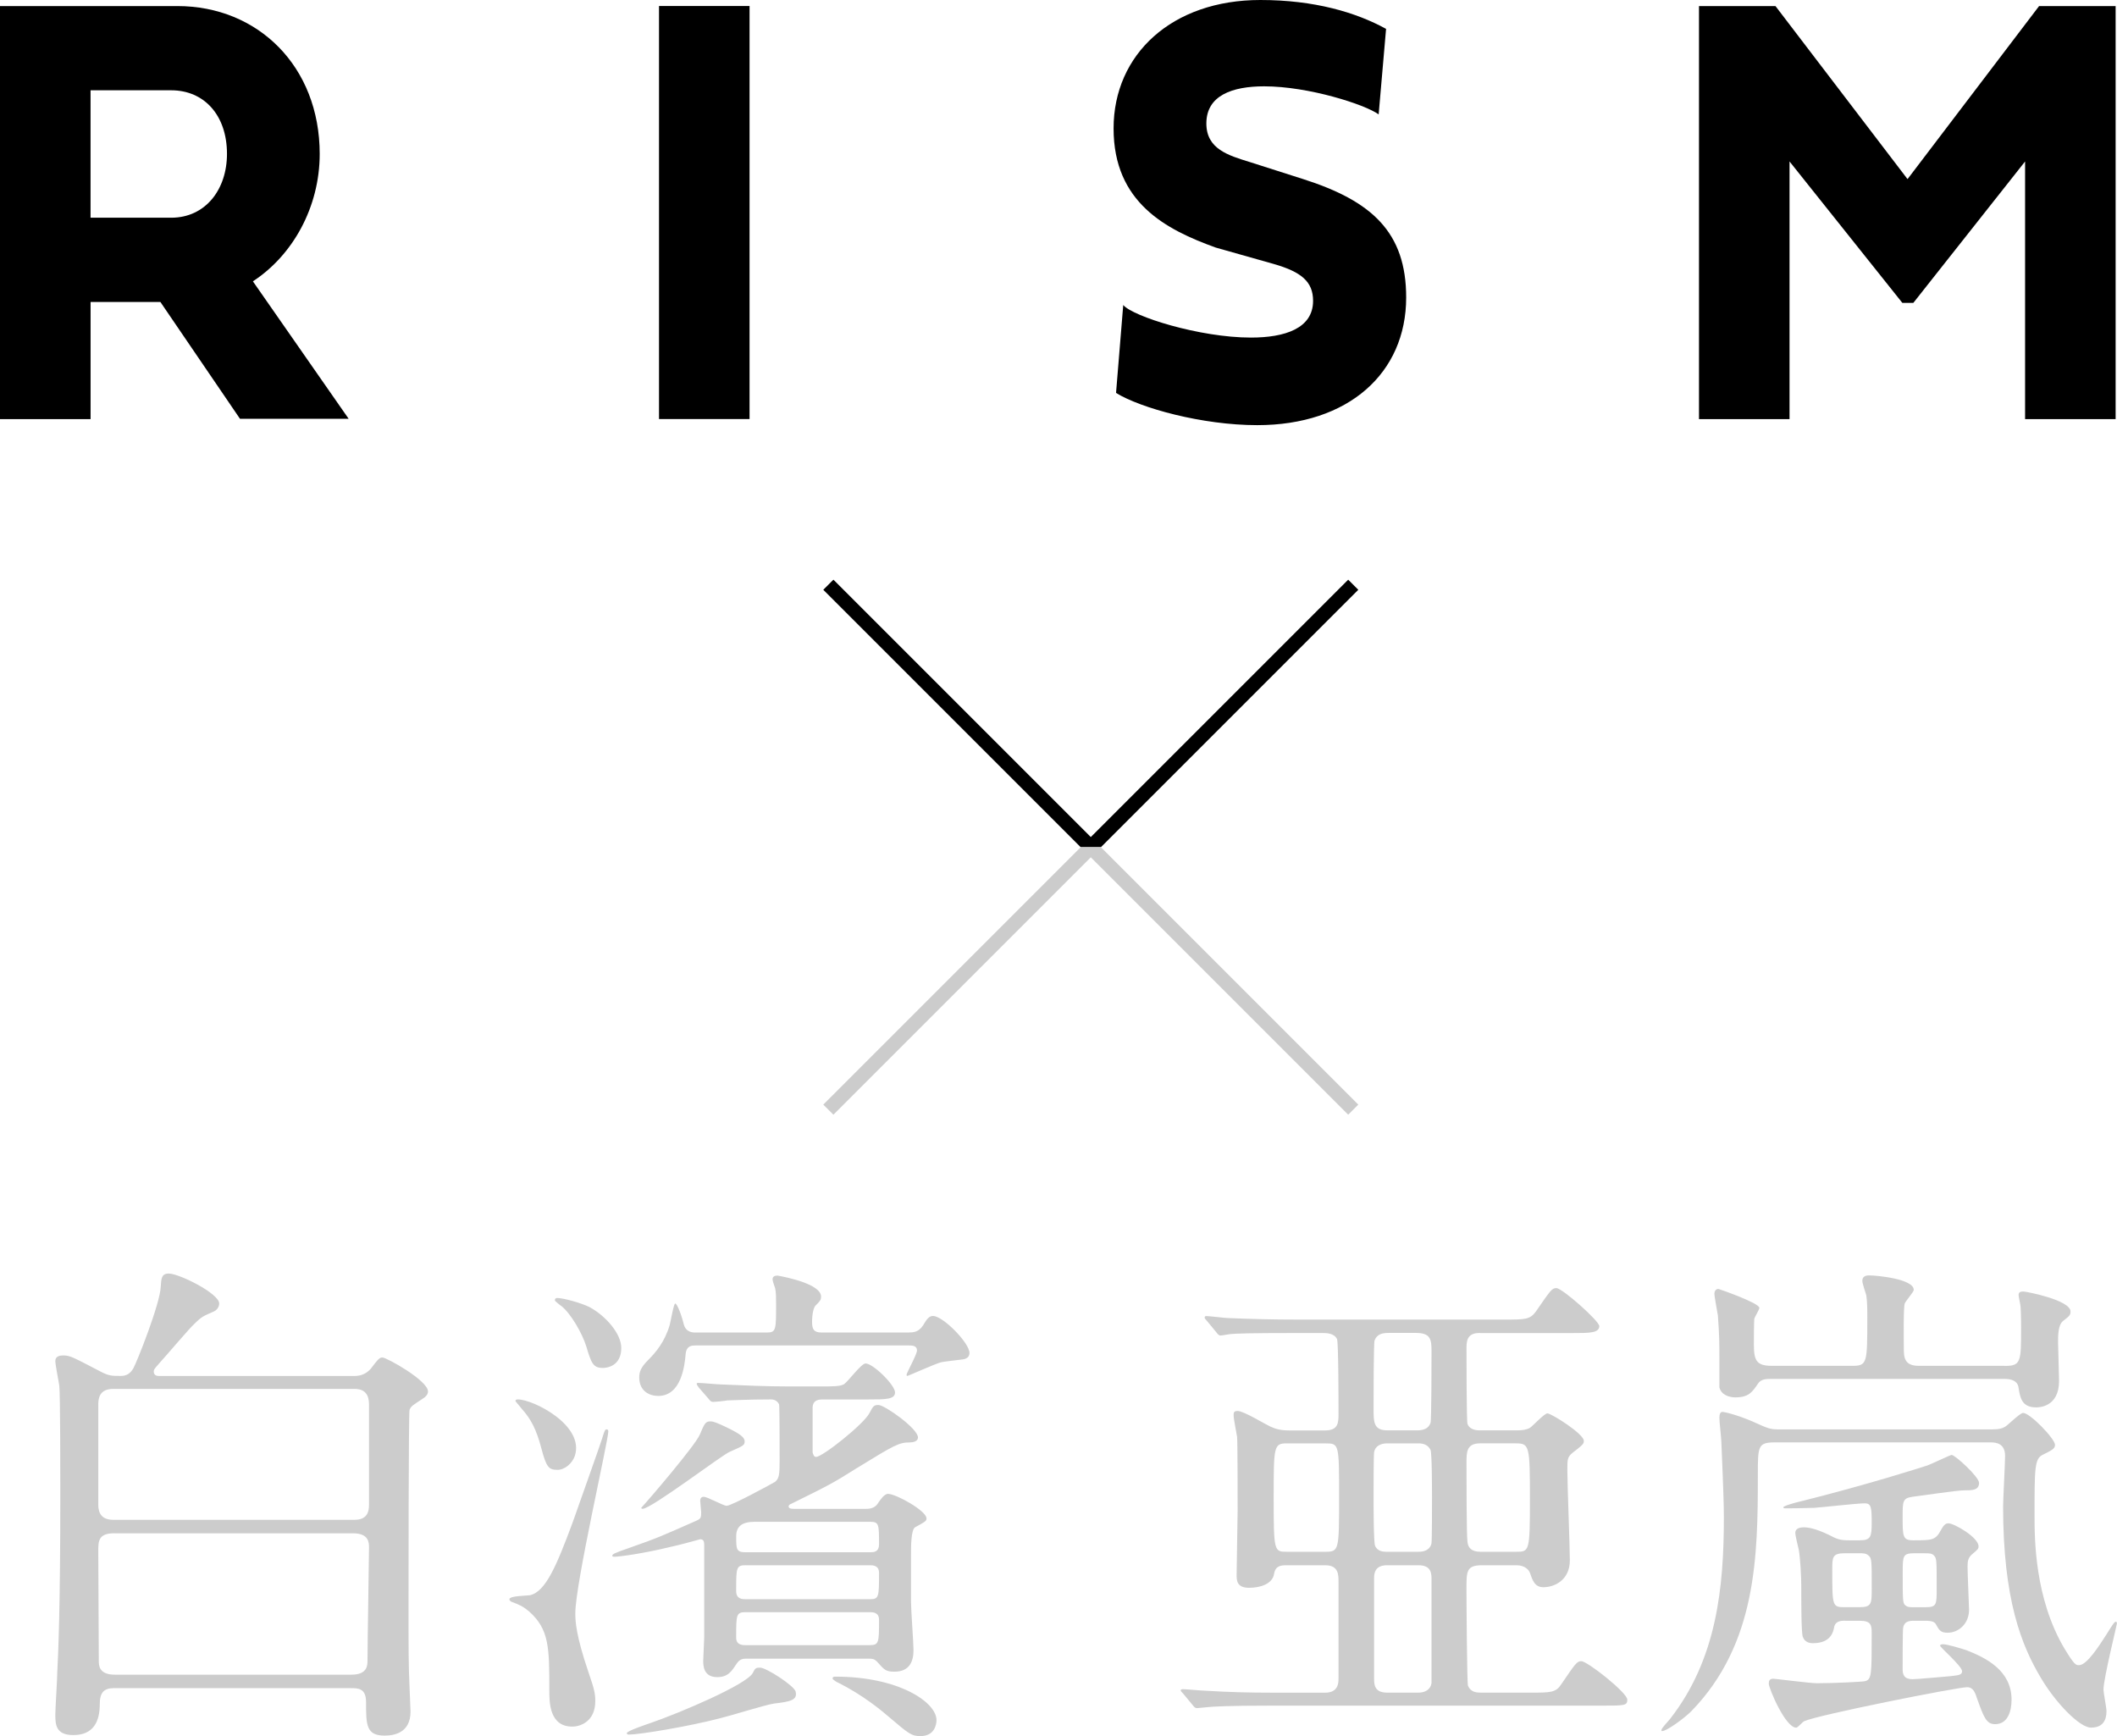
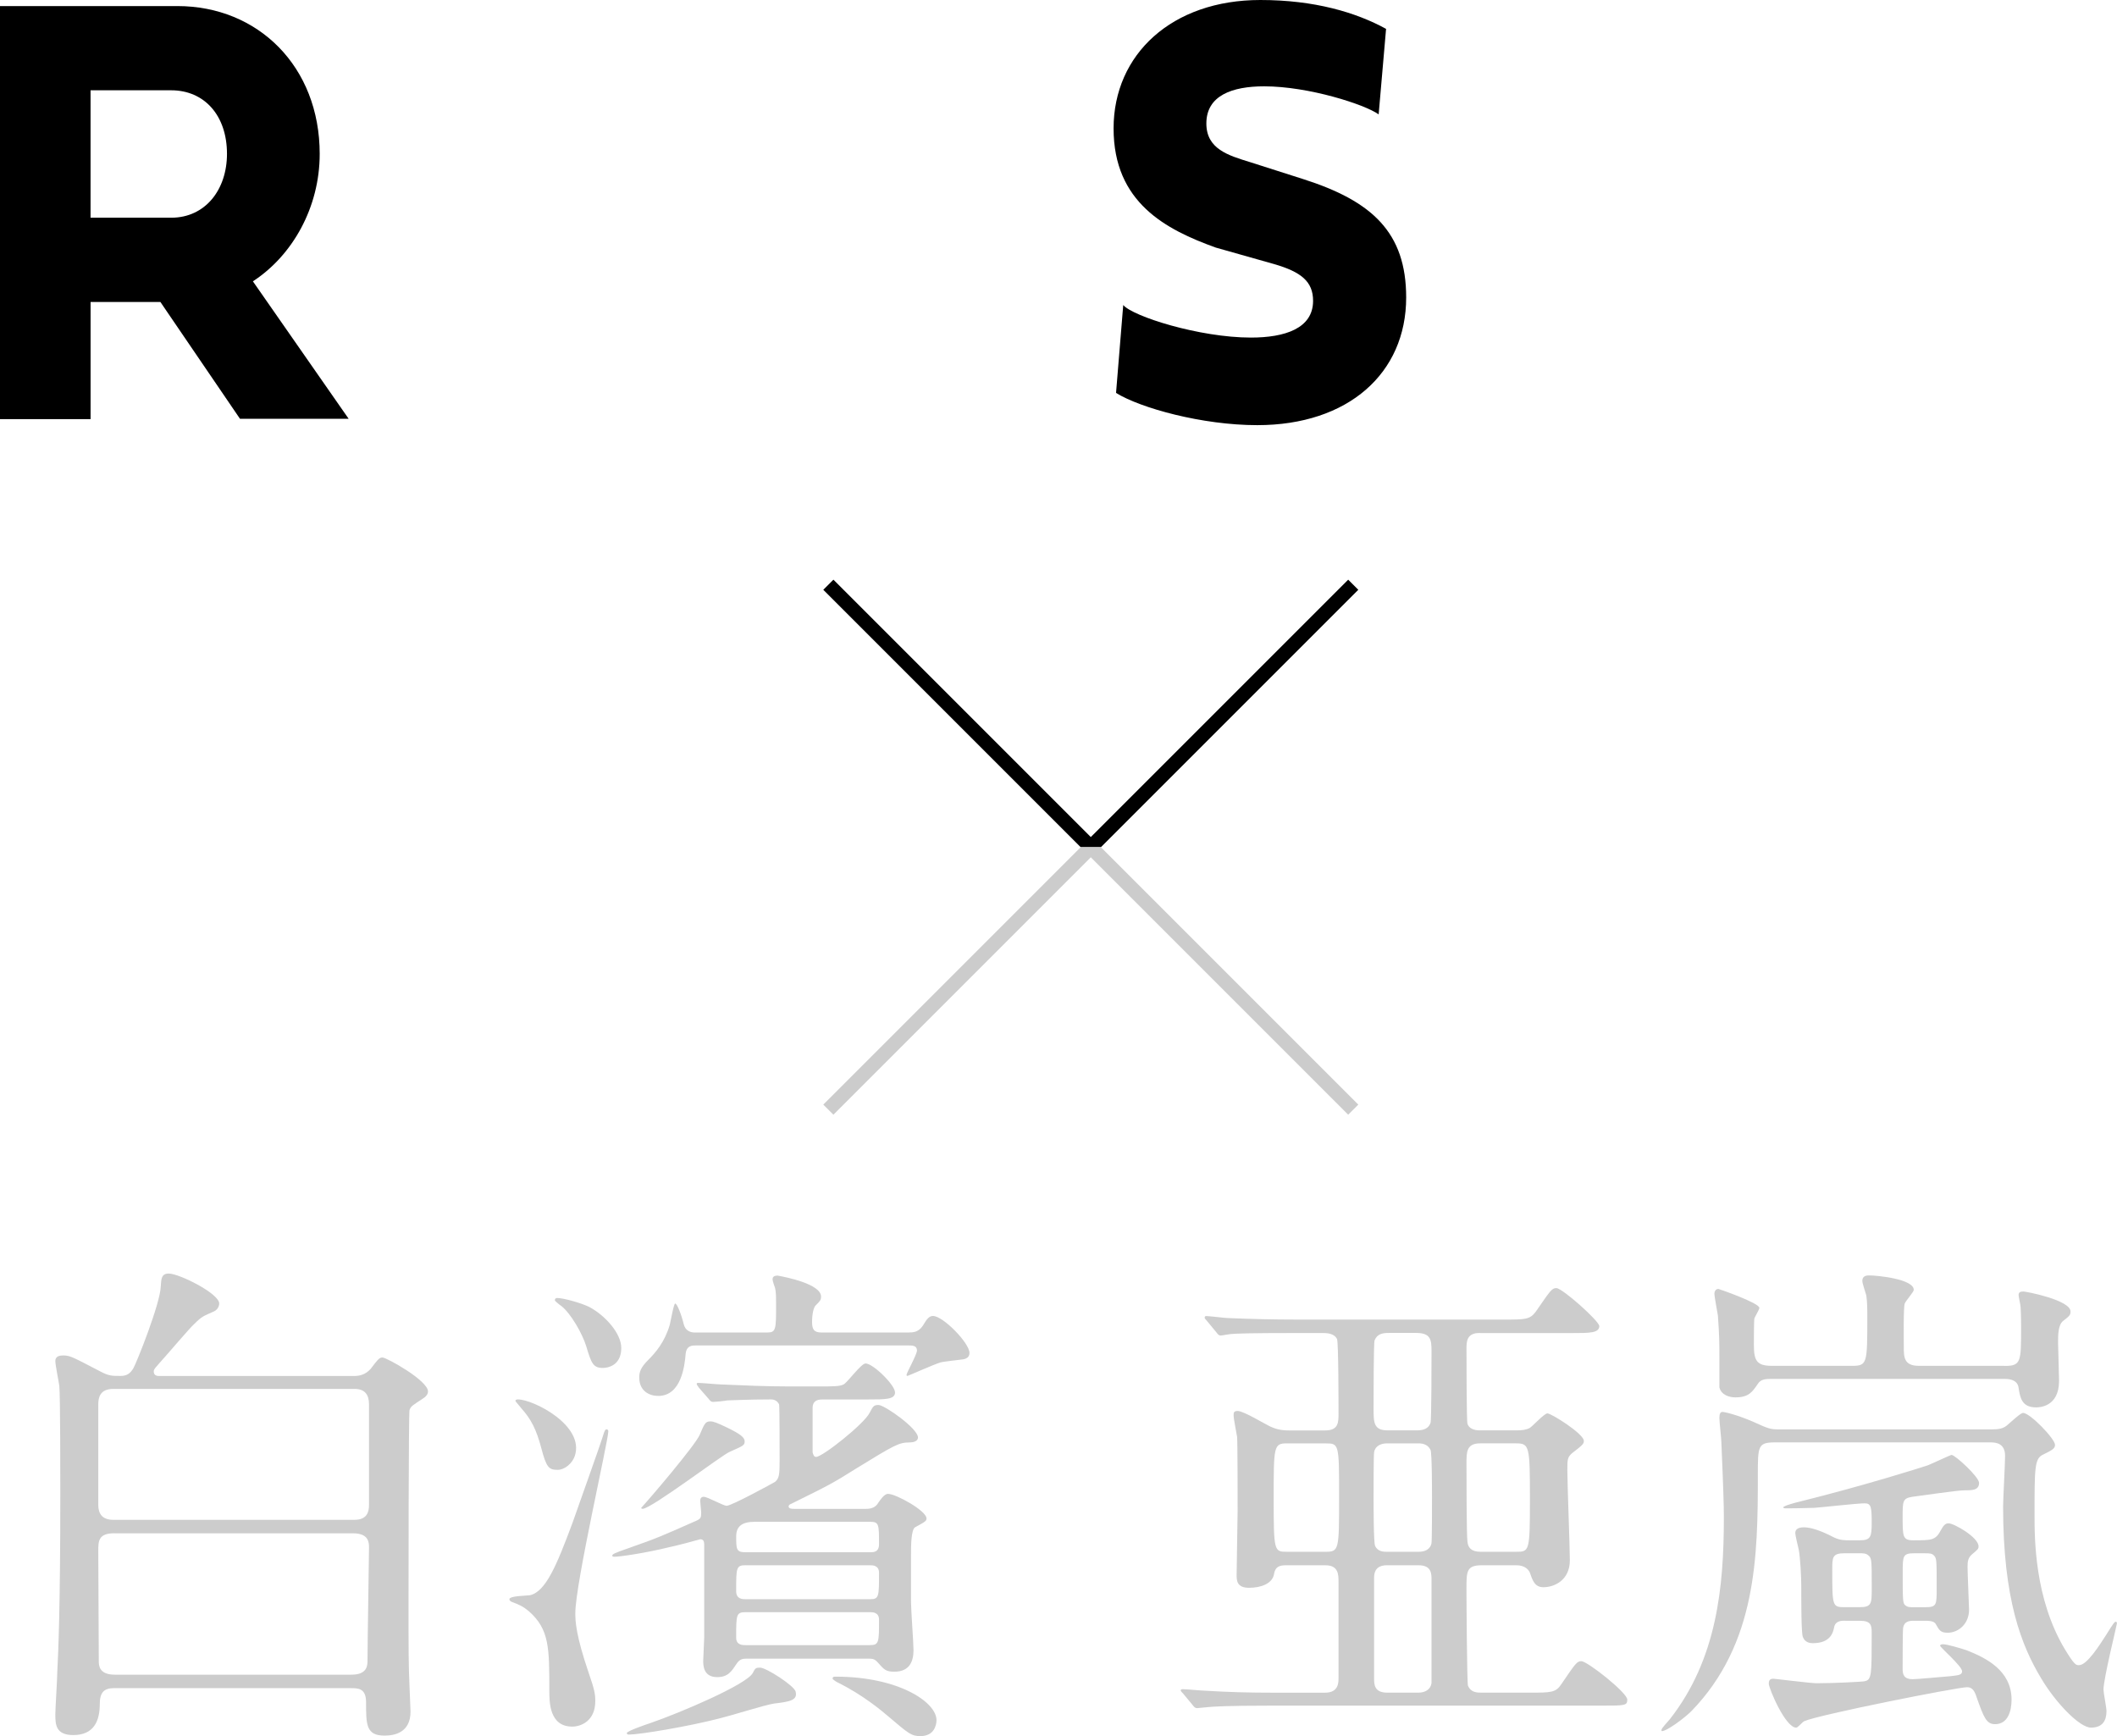
<svg xmlns="http://www.w3.org/2000/svg" id="_レイヤー_2" data-name="レイヤー_2" viewBox="0 0 662.39 543.19">
  <defs>
    <style>
      .cls-1 {
        fill: #ccc;
      }
    </style>
  </defs>
  <g id="_デザイン" data-name="デザイン">
    <g>
      <path d="M28.33,131.13H0V1.9h55.53c25.22,0,44.5,18.92,44.5,46.25,0,16.74-8.5,31.79-20.9,39.87l29.96,43.01h-34s-24.9-36.54-24.9-36.54h-21.85v36.65ZM28.33,28.25v39.87h25.22c10.76,0,17.47-8.84,17.47-19.98,0-12-7.05-19.89-17.47-19.89h-25.22Z" />
-       <rect x="206.2" y="1.88" width="28.33" height="129.23" />
      <path d="M433.69,9.03l-2.32,26.76c-4.23-3.07-21.87-8.78-35.83-8.78-9.98,0-18.08,2.86-18.08,11.62,0,8,6.88,10,13.62,12.08l16.69,5.33c21.51,6.86,32.21,16.65,32.21,37.03,0,23.68-18.1,39.95-46.59,39.95-17.22,0-36.5-5.33-44.19-10.08l2.25-27.51c2.93,3.54,23.85,10.19,39.95,10.19,10.59,0,19.45-2.84,19.45-11.49,0-6.02-3.7-9.05-12.21-11.51l-18.25-5.16c-15.58-5.62-31.96-14.08-31.96-37.28S366.7,0,394.34,0c16.97,0,29.98,3.89,39.34,9.03" />
-       <polygon points="555.53 1.9 596.85 56.04 638.01 1.9 661.96 1.9 661.96 131.13 633.63 131.13 633.63 50.52 598.66 94.77 595.23 94.77 559.93 50.52 559.93 131.13 531.6 131.13 531.6 1.9 555.53 1.9" />
    </g>
    <g>
      <path class="cls-1" d="M35.75,528.18c-3.13,0-4.53,1.25-4.53,5,0,5.31-1.88,9.69-8.28,9.69-5.47,0-5.63-3.28-5.63-6.41,0-1.88.62-11.41.62-13.44.31-6.1.94-19.69.94-55.8,0-4.85,0-30.79-.31-33.6-.16-1.25-1.25-6.56-1.25-7.81,0-1.56,1.56-1.72,2.5-1.72,2.19,0,3.13.63,11.57,5,2.66,1.41,3.59,1.41,6.41,1.41,1.88,0,2.97-.78,3.91-2.34,1.09-1.88,8.44-20.32,8.6-25.63.16-2.34.16-4.06,2.5-4.06,3.28,0,15.79,6.25,15.79,9.38,0,.94-.62,2.03-1.72,2.5-3.13,1.41-3.6,1.41-6.1,3.91-1.41,1.25-7.5,8.44-8.91,10-3.28,3.75-3.75,4.06-3.75,4.85,0,1.41,1.25,1.41,1.72,1.41h60.96c1.56,0,3.44-.31,5.16-2.19,2.5-3.28,2.81-3.59,3.75-3.59,1.25,0,14.22,7.19,14.22,10.63,0,.94-.78,1.72-1.56,2.19-3.28,2.19-3.75,2.34-4.22,3.59-.31,1.41-.31,57.05-.31,60.17,0,15.32,0,19.69.31,26.41,0,1.09.31,6.56.31,7.81,0,6.56-5,7.5-8.13,7.5-5.78,0-5.78-3.44-5.78-10.47,0-4.38-2.5-4.38-4.85-4.38H35.75ZM35.44,434.56c-4.22,0-4.69,2.81-4.69,4.85v31.42c0,2.81,1.25,4.69,4.69,4.69h75.49c4.06,0,4.53-2.66,4.53-4.69v-31.42c0-2.81-1.09-4.85-4.53-4.85H35.44ZM35.75,479.73c-5,0-5,2.5-5,5.63,0,5.31.16,29.23.16,34.23,0,1.41,0,4.38,5,4.38h74.08c5,0,5-2.97,5-4.53,0-5.63.47-32.35.47-35.17,0-1.56,0-4.53-5-4.53H35.75Z" />
      <path class="cls-1" d="M188.61,449.41c.62-2.03.78-2.19,1.25-2.19,0,0,.47,0,.47.63,0,2.97-10.32,47.67-10.32,56.89,0,2.5.16,6.88,4.22,18.76,1.72,5,2.03,6.41,2.03,8.75,0,6.25-4.53,7.97-7.19,7.97-7.19,0-7.19-7.66-7.19-11.25,0-13.44,0-19.22-6.41-24.85-1.88-1.56-2.97-2.03-5.47-2.97-.31-.16-.62-.47-.62-.78,0-1.09,5.47-1.09,6.41-1.25,5-1.09,8.44-9.53,13.29-22.51.47-1.41,8.75-24.54,9.53-27.2ZM174.39,459.88c-2.66,0-3.44-.78-5-6.72s-3.28-9.22-6.25-12.5c-.31-.47-1.88-2.19-1.88-2.34,0-.31.31-.47.78-.47,4.84,0,20.94,8.13,17.82,17.66-.78,2.34-3.13,4.38-5.47,4.38ZM188.61,428c-2.97,0-3.59-1.41-5.16-6.72-1.25-4.06-4.84-10.32-7.81-12.66-.31-.16-2.03-1.56-2.03-1.72,0-.63.31-.78.78-.78,1.88,0,7.5,1.56,10,2.81,5,2.66,10,8.28,10,12.82,0,5.63-4.38,6.25-5.78,6.25ZM218.62,434.09c-.47-.78-.62-.78-.62-1.09s.16-.31.62-.31c1.09,0,5.94.47,6.88.47,7.19.31,14.07.63,21.41.63h9.38c4.38,0,6.41,0,7.66-.63,1.25-.63,5.47-6.56,6.88-6.56,2.34,0,9.22,6.72,9.22,9.07,0,2.19-2.97,2.19-8.44,2.19h-14.07c-1.09,0-3.28,0-3.28,2.66v13.91c.16.47.31,1.41,1.09,1.41,2.03,0,15-10.32,16.72-13.75,1.09-2.03,1.25-2.5,2.81-2.5,1.88,0,12.35,7.35,12.35,10.16,0,1.25-1.56,1.56-2.66,1.56-3.28,0-4.69.78-16.88,8.28-7.19,4.53-8.44,5.16-20.16,10.94-.47.16-.78.47-.78.78,0,.78,1.09.78,1.72.78h22.51c1.41,0,2.97-.31,3.91-2.03.47-.62,1.72-2.66,2.97-2.66,2.5,0,12.03,5.31,12.03,7.66,0,.78-.16.94-3.59,2.81-1.25.78-1.25,6.1-1.25,8.28v15c0,2.5.78,12.97.78,15.16,0,3.28-1.09,6.72-5.94,6.72-2.66,0-3.13-.47-5.47-3.13-.94-.94-1.56-.94-2.66-.94h-38.29c-1.09,0-2.03.16-2.97,1.56-1.56,2.34-2.66,4.22-6.09,4.22-4.38,0-4.38-3.75-4.38-5.16,0-1.09.31-6.1.31-7.19v-29.23c0-.94-.31-1.56-1.25-1.56-2.19.63-6.88,1.88-9.07,2.34-8.91,2.19-16.41,3.13-17.66,3.13-.31,0-.78,0-.78-.31,0-.47.47-.78,5-2.34,9.38-3.28,10.63-3.91,21.26-8.6,1.41-.63,1.56-.94,1.56-2.66,0-.47-.31-2.97-.31-3.59,0-.47.16-1.25,1.09-1.25,1.25,0,6.1,2.81,7.19,2.81,1.56,0,14.69-7.19,15.16-7.5,1.25-1.09,1.41-2.19,1.41-6.56,0-1.41,0-17.19-.16-17.66-.16-.31-.78-1.56-2.5-1.56-7.35,0-12.82.31-13.75.31-.62.16-3.75.47-4.38.47s-.94-.31-1.41-.94l-3.13-3.59ZM242.07,533.03c-2.34.31-13.91,3.91-16.57,4.53-10.16,2.66-25.48,5.16-28.76,5.16-.31,0-.62-.16-.62-.47,0-.63,5.94-2.66,7.35-3.13,9.53-3.28,30.01-12.03,32.04-15.63.78-1.56.94-1.72,2.34-1.72,1.88,0,10.63,5.63,11.1,7.5.62,2.66-1.56,3.13-6.88,3.75ZM284.42,416.9c1.09,0,2.97,0,4.38-2.19,1.25-2.19,2.03-2.97,3.13-2.97,3.13,0,11.41,8.44,11.41,11.57,0,1.41-1.09,1.88-2.19,2.03-.94.16-5.78.62-6.88.94-1.72.47-10.16,4.22-10.32,4.22,0,0-.31,0-.31-.31,0-.62,3.28-6.41,3.28-7.66,0-1.56-1.56-1.56-2.5-1.56h-66.74c-1.09,0-2.81,0-3.13,2.5-.31,3.91-1.41,13.29-8.6,13.29-2.81,0-5.94-1.56-5.94-5.78,0-1.72.47-3.13,2.81-5.47s5.16-5.63,6.72-10.94c.31-1.09,1.25-6.72,1.72-6.72.62,0,2.03,3.75,2.66,6.41.47,2.03,2.03,2.66,3.44,2.66h22.66c2.81,0,2.81-.94,2.81-8.91,0-1.72,0-3.75-.31-5-.78-2.19-.78-2.5-.78-2.81,0-.78.62-1.09,1.56-1.09,2.66.47,13.6,2.66,13.6,6.56,0,1.09-.31,1.41-1.72,2.81-.62.63-1.09,2.66-1.09,5.16,0,2.34.63,3.28,2.97,3.28h27.35ZM233,450.97c0,1.25-.47,1.41-4.69,3.28-2.34.94-24.54,17.82-27.2,17.82-.16,0-.47,0-.47-.31,2.5-2.66,16.88-19.54,18.29-22.82,1.41-3.28,1.72-4.22,3.28-4.22,1.09,0,2.19.47,5.16,1.88,4.22,2.03,5.63,3.13,5.63,4.38ZM272.23,485.67c1.09,0,2.81,0,2.81-2.5,0-6.25,0-7.03-2.81-7.03h-36.1c-3.91,0-5.78,1.41-5.78,4.53,0,4.06,0,5,2.97,5h38.92ZM233.31,489.73c-2.97,0-2.97.78-2.97,8.13,0,2.5,2.03,2.5,2.97,2.5h38.92c2.81,0,2.81-.78,2.81-8.28,0-2.34-2.03-2.34-2.81-2.34h-38.92ZM233.31,504.42c-2.97,0-2.97.78-2.97,7.97,0,2.34,2.03,2.34,2.97,2.34h38.76c2.97,0,2.97-.78,2.97-7.97,0-2.34-2.03-2.34-2.81-2.34h-38.92ZM288.02,543.19c-2.81,0-3.59-.63-10-6.1-2.19-1.88-7.97-6.72-15.79-10.63-.16,0-1.72-.94-1.72-1.25,0-.62.47-.62.94-.62,19.69,0,31.57,7.97,31.57,13.6,0,1.41-.62,5-5,5Z" />
      <path class="cls-1" d="M463.07,417.05c-3.13,0-4.22,1.41-4.22,4.38,0,1.72,0,23.29.31,24.07.47,1.41,2.03,2.03,3.75,2.03h11.72c1.56,0,2.97-.16,4.06-.78.94-.62,4.53-4.53,5.47-4.53,1.25,0,11.41,6.41,11.41,8.6,0,.94-.31,1.25-3.75,3.91-1.41,1.25-1.41,2.03-1.41,5.31,0,4.38.78,24.07.78,28.13,0,6.25-4.84,8.44-8.28,8.44-2.81,0-3.44-2.34-4.22-4.53-.31-.78-1.41-2.34-4.22-2.34h-10.78c-4.85,0-4.85,1.88-4.85,7.35,0,3.28.16,29.38.47,30.32.94,2.19,2.81,2.19,4.53,2.19h14.69c6.72,0,8.28,0,10-2.66,4.38-6.41,4.85-7.19,6.25-7.19,1.88,0,14.38,9.85,14.38,12.03,0,1.88-.78,1.88-8.13,1.88h-103.47c-13.75,0-18.13.31-19.69.47-.47,0-2.81.31-3.28.31-.62,0-.94-.31-1.41-.94l-2.97-3.59c-.62-.63-.78-.78-.78-1.09,0-.16.31-.31.62-.31,1.09,0,5.94.47,6.88.47,7.66.47,14.07.63,21.41.63h16.25c4.22,0,4.22-3.13,4.22-4.53v-30.17c0-2.19,0-5.16-4.06-5.16h-12.19c-1.56,0-3.44,0-3.91,2.66-.47,3.13-4.22,4.38-7.81,4.38-3.91,0-3.91-2.34-3.91-4.06,0-3.13.31-17.19.31-20.01,0-3.59,0-21.26-.16-23.13-.16-1.09-1.09-5.63-1.09-6.72,0-.78,0-1.41,1.25-1.41,1.88,0,8.75,4.22,10.16,4.85,1.41.63,2.97,1.25,5.94,1.25h11.25c4.22,0,4.22-2.5,4.22-5.31s0-22.35-.47-23.29c-.94-1.88-3.28-1.88-4.69-1.88h-8.75c-13.6,0-18.13.16-19.69.31-.47,0-2.81.47-3.28.47-.62,0-.94-.47-1.41-1.09l-2.97-3.59c-.62-.63-.62-.78-.62-.94,0-.31.16-.47.47-.47,1.09,0,5.94.63,6.88.63,7.66.31,14.07.47,21.41.47h64.86c6.72,0,8.13,0,10-2.5,4.53-6.56,5-7.35,6.41-7.35,1.88,0,13.44,10.32,13.44,11.88,0,2.19-3.13,2.19-8.28,2.19h-29.07ZM402.74,451.6c-4.22,0-4.22.78-4.22,17.35s.16,16.57,4.22,16.57h12.03c4.22,0,4.22-.63,4.22-17.19s0-16.72-4.22-16.72h-12.03ZM434.47,417.05c-1.88,0-3.59.31-4.38,2.34-.31.78-.31,17.66-.31,21.26,0,4.38,0,6.88,4.38,6.88h9.22c1.88,0,3.59-.47,4.22-2.34.31-.94.31-20.01.31-22.51,0-3.59-.31-5.63-4.84-5.63h-8.6ZM434,451.6c-1.88,0-3.75.78-4.06,2.81-.16.94-.16,11.41-.16,14.07,0,2.34,0,14.22.47,15.16.78,1.88,2.81,1.88,3.59,1.88h10c3.28,0,3.91-1.88,4.06-2.66.16-.94.16-12.03.16-14.07,0-2.34,0-14.22-.47-15.16-.78-1.56-2.19-2.03-3.75-2.03h-9.85ZM434,489.73c-2.34,0-4.06.94-4.06,3.91v31.42c0,1.88,0,4.53,4.06,4.53h9.85c2.03,0,3.75-.94,4.06-2.97v-32.35c0-1.88,0-4.53-4.06-4.53h-9.85ZM463.07,451.6c-4.22,0-4.22,2.81-4.22,6.1,0,3.59,0,22.98.31,24.69.16,1.72,1.09,3.13,4.06,3.13h11.1c4.22,0,4.38,0,4.38-16.57s-.16-17.35-4.38-17.35h-11.25Z" />
      <path class="cls-1" d="M623.47,447.22c1.72,0,3.44-.16,4.84-1.56.94-.78,3.91-3.59,4.69-3.59,2.19,0,10,8.13,10,10,0,1.25-1.09,1.72-3.91,3.13-2.5,1.25-2.5,4.38-2.5,18.91,0,7.19,0,25.95,9.38,41.73,3.13,5.16,3.59,5.16,4.53,5.16,2.5,0,6.41-6.25,8.44-9.38,2.34-3.75,2.66-4.22,3.13-4.22.16,0,.31.31.31.47,0,.47-4.22,17.35-4.22,20.79,0,.94.94,5.63.94,6.72,0,2.97-1.25,5.16-4.84,5.16s-11.1-7.81-15.63-15.47c-6.1-10.16-11.88-24.54-11.88-53.77,0-2.19.62-13.29.62-15.79,0-3.91-2.81-4.22-4.53-4.22h-67.36c-5.47,0-5.47,1.09-5.47,10.32,0,25.16-.31,52.67-20.79,73.77-2.19,2.19-7.66,6.25-9.22,6.25-.16,0-.16-.31-.16-.31,0-.63,2.19-2.81,2.66-3.44,14.69-18.76,16.88-41.26,16.88-63.14,0-3.44-.16-9.07-.78-23.44,0-1.09-.62-6.41-.62-7.66s.31-1.88.94-1.88,4.22.78,9.38,2.97c4.84,2.19,5.47,2.5,8.28,2.5h66.89ZM627.22,427.37c5.16,0,5.16-1.25,5.16-12.03,0-.47,0-4.22-.16-6.41,0-.63-.62-3.13-.62-3.75,0-.94.62-1.09,1.56-1.09.78,0,14.69,2.66,14.69,6.25,0,1.09-.31,1.41-2.34,2.97-1.56,1.25-1.56,4.53-1.56,6.72,0,1.72.31,10,.31,12.03,0,8.28-6.41,8.28-7.19,8.28-4.53,0-5-3.13-5.47-6.1-.31-2.81-3.59-2.81-4.38-2.81h-72.83c-1.72,0-3.44,0-4.38,1.56-1.72,2.5-2.81,4.22-7.03,4.22-1.72,0-4.38-.63-5-3.13v-8.44c0-5.78,0-7.5-.47-14.07-.16-1.09-1.09-5.78-1.09-6.88,0-.47.31-1.41,1.25-1.41.16,0,12.82,4.38,12.82,5.94,0,.47-1.41,2.81-1.56,3.28-.16.78-.16,6.88-.16,8.28,0,5,.94,6.56,5.63,6.56h25.01c4.85,0,4.85-.63,4.85-15.32,0-2.34,0-4.53-.31-6.72-.16-.63-1.25-3.75-1.25-4.53,0-1.72,1.56-1.72,2.19-1.72,2.34,0,13.91,1.09,13.91,4.53,0,.62-2.5,3.44-2.81,4.22-.47.94-.31,11.57-.31,13.6,0,3.13,0,5.94,4.69,5.94h26.88ZM577.36,507.08c-1.09,0-2.97,0-3.44,1.88-.31,1.72-1.09,5.16-6.72,5.16-.78,0-2.5-.16-3.13-2.03-.47-1.41-.47-10.63-.47-15.94,0-2.66-.31-8.75-.78-11.25-.16-.78-1.09-4.38-1.09-5.31,0-1.09.94-1.72,2.66-1.72,1.25,0,3.59.31,7.81,2.34,2.66,1.41,3.59,1.72,6.41,1.72h3.28c3.44,0,3.75-1.09,3.75-5.47,0-4.85-.16-6.1-2.19-6.1-2.34,0-13.29,1.25-15.79,1.41-1.41,0-4.06.16-9.07.16,0,0-.62,0-.62-.31,0-.47,4.06-1.56,4.84-1.72,20.79-5.16,38.45-10.78,40.32-11.41,1.25-.47,7.19-3.28,7.5-3.28,1.09,0,8.6,6.88,8.6,8.75,0,2.34-2.19,2.34-4.69,2.34-2.34,0-13.6,1.72-16.25,2.03-2.97.47-2.97,1.41-2.97,6.25,0,6.1,0,7.35,3.28,7.35,5.94,0,7.03,0,8.75-3.28.94-1.72,1.56-2.03,2.34-2.03,1.72,0,9.38,4.38,9.38,7.19,0,.78-.16.94-2.03,2.5-1.25,1.09-1.41,2.19-1.41,3.91,0,2.19.47,12.35.47,13.44,0,4.38-3.28,7.19-6.72,7.19-2.34,0-2.66-.94-3.75-2.81-.62-.94-2.34-.94-3.28-.94h-3.59c-1.56,0-2.97.31-3.28,2.19-.16.47-.16,11.25-.16,12.97s.47,3.13,3.13,3.13c1.41,0,9.69-.78,11.72-.94,2.5-.31,3.75-.31,3.75-1.56,0-1.56-6.88-7.5-6.88-7.97s.78-.47.94-.47c1.25,0,5.47,1.25,7.35,1.88,5.94,2.34,14.07,6.25,14.07,15.47,0,3.44-1.09,7.66-5.16,7.66-2.81,0-3.59-2.34-5.78-8.44-.62-2.03-1.41-3.13-2.97-3.13-2.97,0-46.42,8.6-50.95,10.63-.47.16-2.03,2.03-2.5,2.03-3.44,0-8.6-12.35-8.6-13.75,0-.78.16-1.56,1.41-1.56.62,0,11.57,1.41,13.6,1.41,5.63,0,14.54-.47,15-.63,2.19-.47,2.19-1.88,2.19-15.16,0-2.5-.31-3.75-3.75-3.75h-4.53ZM581.74,502.86c3.91,0,3.91-1.09,3.91-5.94,0-8.44,0-9.38-.94-10.16-.78-.78-1.72-.78-2.97-.78h-4.53c-3.91,0-3.91,1.25-3.91,5.16,0,11.41,0,11.72,3.91,11.72h4.53ZM599.09,485.98c-3.75,0-3.75.78-3.75,6.1,0,8.44,0,9.53.78,10.16.78.63,1.25.63,3.13.63h2.97c3.75,0,3.75-.63,3.75-5.94,0-8.44,0-9.38-.78-10.16-.62-.78-1.56-.78-2.97-.78h-3.13Z" />
    </g>
    <g>
      <polygon points="425 184.53 421.84 181.37 341.3 261.9 260.77 181.37 257.6 184.53 338.14 265.07 338.14 265.07 344.47 265.07 344.46 265.07 425 184.53" />
      <polygon class="cls-1" points="257.6 345.61 260.77 348.77 341.3 268.23 421.84 348.77 425 345.61 344.46 265.07 344.47 265.07 338.14 265.07 338.14 265.07 257.6 345.61" />
    </g>
  </g>
</svg>